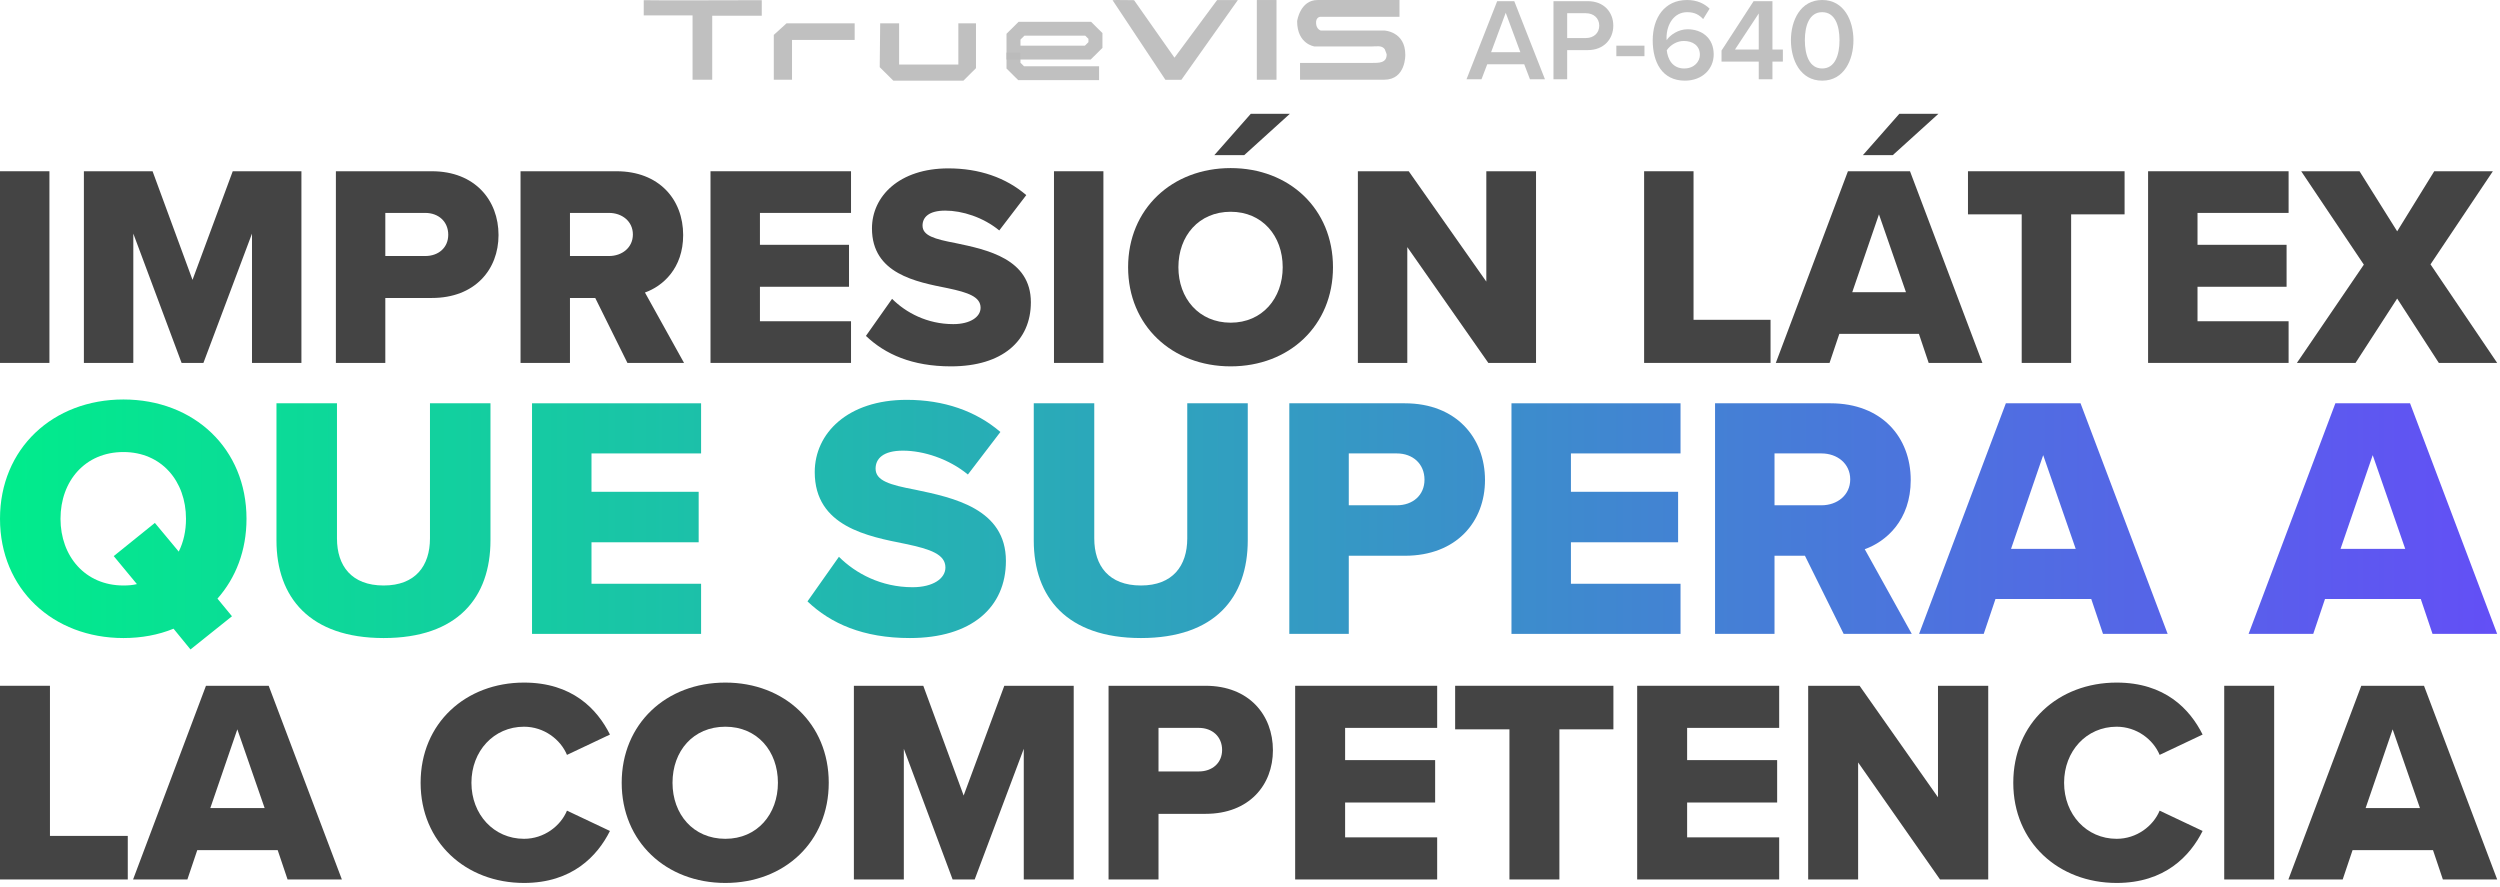
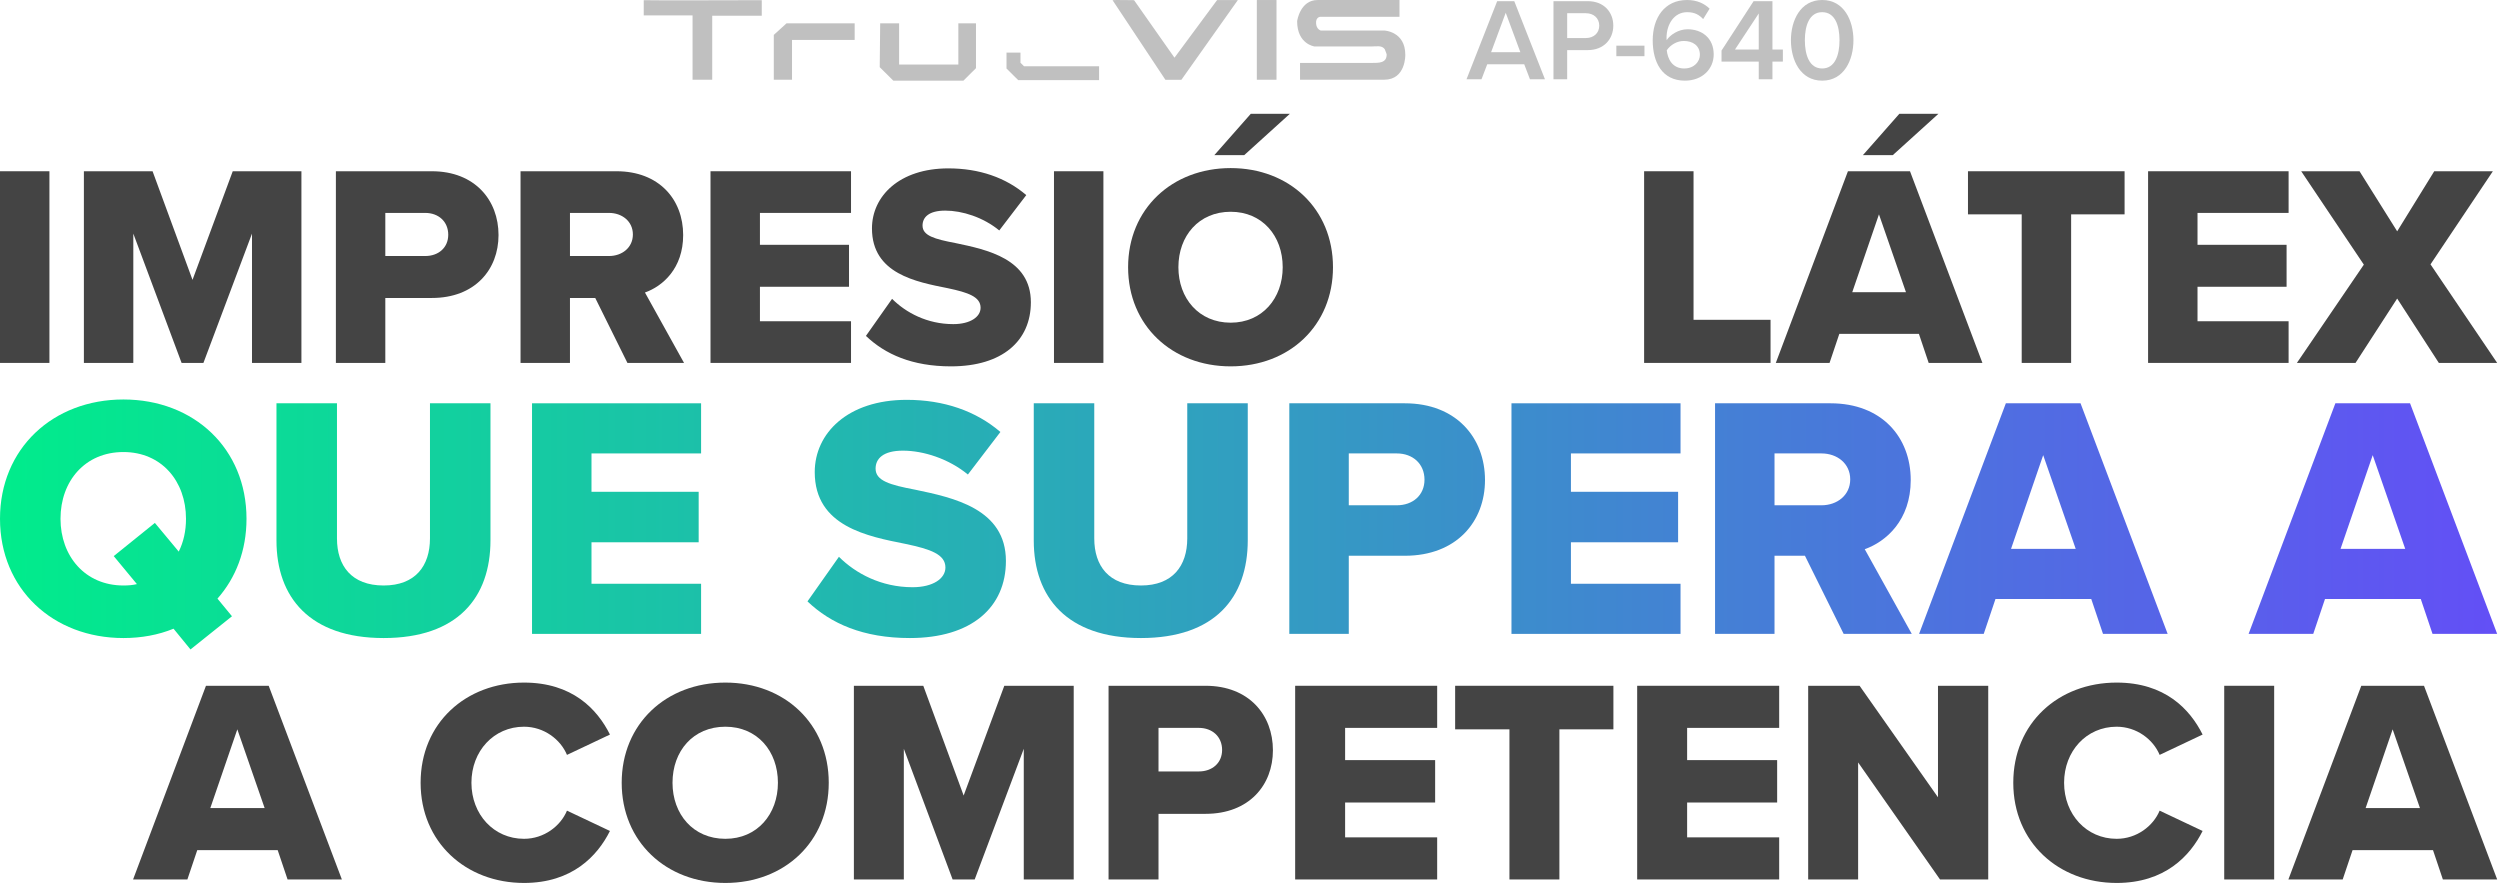
<svg xmlns="http://www.w3.org/2000/svg" width="248" height="88" viewBox="0 0 248 88" fill="none">
  <path d="M63.859 0.018C63.968 0.054 75.567 0.018 75.567 0.018V1.56H70.652V7.91H68.701V1.525H63.859V0.018Z" fill="#BBBBBB" fill-opacity="0.925" />
  <path d="M78.025 2.313H84.782V3.963H78.569V7.911H76.76V3.462L78.025 2.313Z" fill="#BBBBBB" fill-opacity="0.925" />
  <path d="M87.314 2.313H89.192V6.404H95.067V2.313H96.818V6.762L95.572 7.999H88.615L87.269 6.663L87.314 2.313Z" fill="#BBBBBB" fill-opacity="0.925" />
-   <path d="M108.196 5.908H99.844V3.354L101.045 2.161H108.232L109.362 3.282V4.751L108.196 5.908ZM101.231 4.53H107.622L107.974 4.18V3.855L107.658 3.541H101.62L101.231 3.927V4.53Z" fill="#BBBBBB" fill-opacity="0.925" />
  <path d="M109.029 7.952H101.009L99.844 6.795V5.219H101.231V6.225L101.584 6.575H109.029V7.952Z" fill="#BBBBBB" fill-opacity="0.925" />
  <path d="M110.367 0.018C110.439 -0.018 112.498 0.018 112.498 0.018L116.508 5.723L120.737 0.004H122.796L117.196 7.913H115.606L110.367 0.021V0.018Z" fill="#BBBBBB" fill-opacity="0.925" />
  <path d="M126.628 0.002H124.678V7.911H126.628V0.002Z" fill="#BBBBBB" fill-opacity="0.925" />
  <path d="M128.964 7.911V6.241H136.146C136.731 6.241 137.564 6.269 137.555 5.415C137.555 5.415 137.564 5.39 137.558 5.379L137.369 4.883C137.073 4.47 136.556 4.61 136.054 4.61H130.41C130.41 4.61 128.676 4.396 128.676 2.098C128.676 2.098 128.964 0.002 130.699 0.002H138.829V1.668H130.951C130.951 1.668 130.518 1.704 130.554 2.313C130.59 2.922 131.023 3.029 131.023 3.029H137.311C137.311 3.029 139.406 3.101 139.406 5.431C139.406 5.431 139.478 7.908 137.311 7.908H128.964V7.911Z" fill="#BBBBBB" fill-opacity="0.925" />
  <path d="M177.66 3.994C177.66 2.044 178.589 0 180.761 0C182.932 0 183.861 2.044 183.861 3.994C183.861 5.945 182.932 8.001 180.761 8.001C178.589 8.001 177.66 5.945 177.66 3.994ZM182.479 3.994C182.479 2.52 182.026 1.208 180.761 1.208C179.495 1.208 179.042 2.52 179.042 3.994C179.042 5.469 179.495 6.793 180.761 6.793C182.026 6.793 182.479 5.469 182.479 3.994Z" fill="#BBBBBB" fill-opacity="0.925" />
  <path d="M175.827 7.861H174.468V6.108H170.775V5.016L173.957 0.116H175.827V4.912H176.86V6.108H175.827V7.861ZM174.468 4.912V1.335L172.111 4.912H174.468Z" fill="#BBBBBB" fill-opacity="0.925" />
  <path d="M163.949 4.006C163.949 1.765 165.122 0 167.363 0C168.327 0 169.07 0.348 169.593 0.859L168.954 1.893C168.548 1.463 168.106 1.208 167.363 1.208C166.074 1.208 165.319 2.404 165.319 3.762C165.319 3.844 165.319 3.913 165.331 3.983C165.679 3.46 166.492 2.903 167.41 2.903C168.803 2.903 169.999 3.751 169.999 5.4C169.999 6.839 168.873 8.001 167.142 8.001C164.867 8.001 163.949 6.154 163.949 4.006ZM168.629 5.446C168.629 4.494 167.886 4.064 167.038 4.064C166.376 4.064 165.737 4.424 165.343 4.981C165.424 5.818 165.877 6.793 167.073 6.793C168.095 6.793 168.629 6.073 168.629 5.446Z" fill="#BBBBBB" fill-opacity="0.925" />
  <path d="M163.129 5.574H160.342V4.529H163.129V5.574Z" fill="#BBBBBB" fill-opacity="0.925" />
  <path d="M155.464 7.861H154.105V0.116H157.508C159.133 0.116 160.039 1.231 160.039 2.543C160.039 3.855 159.122 4.97 157.508 4.97H155.464V7.861ZM158.646 2.543C158.646 1.8 158.088 1.312 157.322 1.312H155.464V3.774H157.322C158.088 3.774 158.646 3.286 158.646 2.543Z" fill="#BBBBBB" fill-opacity="0.925" />
  <path d="M153.258 7.861H151.772L151.203 6.375H147.534L146.965 7.861H145.479L148.521 0.116H150.216L153.258 7.861ZM150.82 5.179L149.368 1.266L147.917 5.179H150.82Z" fill="#BBBBBB" fill-opacity="0.925" />
  <path d="M247.719 36.001H241.933L237.8 29.616L233.667 36.001H227.852L234.493 26.252L228.279 16.988H234.066L237.8 22.946L241.477 16.988H247.292L241.106 26.224L247.719 36.001Z" fill="#444444" />
  <path d="M227.029 36.001H213.09V16.988H227.029V21.121H217.993V24.285H226.829V28.447H217.993V31.868H227.029V36.001Z" fill="#444444" />
  <path d="M205.456 36.001H200.553V21.264H195.223V16.988H210.758V21.264H205.456V36.001Z" fill="#444444" />
  <path d="M192.294 11.287L187.762 15.392H184.797L188.417 11.287H192.294ZM196.655 36.001H191.325L190.356 33.122H182.46L181.491 36.001H176.16L183.315 16.988H189.472L196.655 36.001ZM189.073 28.989L186.393 21.264L183.742 28.989H189.073Z" fill="#444444" />
  <path d="M175.638 36.001H163.096V16.988H167.999V31.725H175.638V36.001Z" fill="#444444" />
-   <path d="M152.374 36.001H147.642L139.604 24.513V36.001H134.701V16.988H139.747L147.443 27.934V16.988H152.374V36.001Z" fill="#444444" />
  <path d="M127.956 11.287L123.424 15.392H120.46L124.08 11.287H127.956ZM111.908 26.509C111.908 20.722 116.269 16.674 122.084 16.674C127.899 16.674 132.232 20.722 132.232 26.509C132.232 32.295 127.899 36.343 122.084 36.343C116.269 36.343 111.908 32.295 111.908 26.509ZM127.244 26.509C127.244 23.402 125.22 21.007 122.084 21.007C118.92 21.007 116.897 23.402 116.897 26.509C116.897 29.587 118.92 32.01 122.084 32.01C125.22 32.01 127.244 29.587 127.244 26.509Z" fill="#444444" />
  <path d="M109.458 36.001H104.555V16.988H109.458V36.001Z" fill="#444444" />
  <path d="M85.9 33.322L88.494 29.644C89.863 31.013 91.972 32.153 94.566 32.153C96.248 32.153 97.274 31.44 97.274 30.528C97.274 29.445 96.048 29.017 94.024 28.59C90.889 27.963 86.499 27.164 86.499 22.661C86.499 19.468 89.207 16.703 94.081 16.703C97.131 16.703 99.782 17.615 101.806 19.354L99.127 22.86C97.53 21.549 95.45 20.893 93.768 20.893C92.143 20.893 91.516 21.549 91.516 22.376C91.516 23.373 92.685 23.715 94.794 24.114C97.93 24.77 102.262 25.682 102.262 29.986C102.262 33.806 99.44 36.343 94.338 36.343C90.49 36.343 87.81 35.146 85.9 33.322Z" fill="#444444" />
  <path d="M84.421 36.001H70.482V16.988H84.421V21.121H75.385V24.285H84.222V28.447H75.385V31.868H84.421V36.001Z" fill="#444444" />
  <path d="M67.856 36.001H62.24L59.048 29.559H56.54V36.001H51.637V16.988H61.157C65.376 16.988 67.77 19.782 67.77 23.316C67.77 26.623 65.747 28.39 63.979 29.017L67.856 36.001ZM62.782 23.259C62.782 21.948 61.699 21.121 60.416 21.121H56.54V25.397H60.416C61.699 25.397 62.782 24.57 62.782 23.259Z" fill="#444444" />
  <path d="M38.223 36.001H33.32V16.988H42.841C47.117 16.988 49.454 19.867 49.454 23.316C49.454 26.737 47.117 29.559 42.841 29.559H38.223V36.001ZM44.466 23.288C44.466 21.977 43.497 21.121 42.185 21.121H38.223V25.397H42.185C43.497 25.397 44.466 24.57 44.466 23.288Z" fill="#444444" />
  <path d="M29.901 36.001H24.998V23.174L20.18 36.001H18.014L13.225 23.174V36.001H8.322V16.988H15.135L19.097 27.763L23.088 16.988H29.901V36.001Z" fill="#444444" />
  <path d="M4.903 36.001H0V16.988H4.903V36.001Z" fill="#444444" />
  <path d="M247.719 62.882H241.306L240.14 59.418H230.64L229.474 62.882H223.061L231.669 40.007H239.077L247.719 62.882ZM238.597 54.445L235.373 45.151L232.183 54.445H238.597Z" fill="url(#paint0_linear_2537_1696)" />
  <path d="M215.032 62.882H208.618L207.452 59.418H197.952L196.786 62.882H190.373L198.981 40.007H206.389L215.032 62.882ZM205.909 54.445L202.685 45.151L199.496 54.445H205.909Z" fill="url(#paint1_linear_2537_1696)" />
  <path d="M189.647 62.882H182.891L179.05 55.131H176.032V62.882H170.133V40.007H181.588C186.663 40.007 189.544 43.368 189.544 47.62C189.544 51.599 187.109 53.725 184.983 54.48L189.647 62.882ZM183.542 47.552C183.542 45.974 182.239 44.98 180.696 44.98H176.032V50.124H180.696C182.239 50.124 183.542 49.129 183.542 47.552Z" fill="url(#paint2_linear_2537_1696)" />
  <path d="M166.708 62.882H149.938V40.007H166.708V44.98H155.836V48.786H166.468V53.794H155.836V57.909H166.708V62.882Z" fill="url(#paint3_linear_2537_1696)" />
  <path d="M133.799 62.882H127.9V40.007H139.355C144.5 40.007 147.312 43.471 147.312 47.62C147.312 51.736 144.5 55.131 139.355 55.131H133.799V62.882ZM141.31 47.586C141.31 46.008 140.144 44.98 138.566 44.98H133.799V50.124H138.566C140.144 50.124 141.31 49.129 141.31 47.586Z" fill="url(#paint4_linear_2537_1696)" />
  <path d="M102.549 53.622V40.007H108.551V53.416C108.551 56.126 109.991 58.081 113.181 58.081C116.336 58.081 117.776 56.126 117.776 53.416V40.007H123.778V53.588C123.778 59.281 120.52 63.294 113.181 63.294C105.841 63.294 102.549 59.247 102.549 53.622Z" fill="url(#paint5_linear_2537_1696)" />
  <path d="M80.102 59.658L83.222 55.234C84.869 56.88 87.407 58.252 90.528 58.252C92.551 58.252 93.786 57.395 93.786 56.297C93.786 54.994 92.311 54.48 89.876 53.965C86.103 53.211 80.822 52.25 80.822 46.831C80.822 42.99 84.08 39.664 89.944 39.664C93.614 39.664 96.804 40.761 99.239 42.853L96.015 47.072C94.094 45.494 91.591 44.705 89.567 44.705C87.612 44.705 86.858 45.494 86.858 46.489C86.858 47.689 88.264 48.1 90.802 48.581C94.574 49.369 99.787 50.467 99.787 55.645C99.787 60.241 96.392 63.294 90.253 63.294C85.623 63.294 82.399 61.853 80.102 59.658Z" fill="url(#paint6_linear_2537_1696)" />
  <path d="M69.548 62.882H52.777V40.007H69.548V44.98H58.676V48.786H69.308V53.794H58.676V57.909H69.548V62.882Z" fill="url(#paint7_linear_2537_1696)" />
  <path d="M27.426 53.622V40.007H33.428V53.416C33.428 56.126 34.868 58.081 38.057 58.081C41.213 58.081 42.653 56.126 42.653 53.416V40.007H48.655V53.588C48.655 59.281 45.397 63.294 38.057 63.294C30.718 63.294 27.426 59.247 27.426 53.622Z" fill="url(#paint8_linear_2537_1696)" />
  <path d="M24.453 51.461C24.453 54.617 23.39 57.326 21.572 59.384L23.012 61.133L18.897 64.425L17.216 62.367C15.707 62.985 14.027 63.294 12.244 63.294C5.247 63.294 0 58.423 0 51.461C0 44.499 5.247 39.629 12.244 39.629C19.24 39.629 24.453 44.499 24.453 51.461ZM12.244 58.081C12.724 58.081 13.17 58.046 13.581 57.943L11.283 55.165L15.364 51.873L17.731 54.719C18.211 53.759 18.451 52.662 18.451 51.461C18.451 47.723 16.016 44.842 12.244 44.842C8.437 44.842 6.002 47.723 6.002 51.461C6.002 55.165 8.437 58.081 12.244 58.081Z" fill="url(#paint9_linear_2537_1696)" />
  <path d="M247.72 87.243H242.333L241.354 84.334H233.374L232.395 87.243H227.008L234.239 68.029H240.461L247.72 87.243ZM240.058 80.157L237.35 72.35L234.671 80.157H240.058Z" fill="#444444" />
  <path d="M225.597 87.243H220.643V68.029H225.597V87.243Z" fill="#444444" />
  <path d="M209.972 87.589C204.211 87.589 199.717 83.556 199.717 77.65C199.717 71.716 204.211 67.712 209.972 67.712C214.754 67.712 217.232 70.333 218.499 72.868L214.236 74.885C213.602 73.358 211.96 72.09 209.972 72.09C206.976 72.09 204.758 74.51 204.758 77.65C204.758 80.79 206.976 83.21 209.972 83.21C211.96 83.21 213.602 81.943 214.236 80.416L218.499 82.432C217.261 84.91 214.754 87.589 209.972 87.589Z" fill="#444444" />
  <path d="M197.232 87.243H192.45L184.326 75.634V87.243H179.371V68.029H184.47L192.248 79.091V68.029H197.232V87.243Z" fill="#444444" />
  <path d="M176.495 87.243H162.408V68.029H176.495V72.206H167.363V75.403H176.293V79.609H167.363V83.066H176.495V87.243Z" fill="#444444" />
  <path d="M154.692 87.243H149.737V72.35H144.35V68.029H160.05V72.35H154.692V87.243Z" fill="#444444" />
  <path d="M142.567 87.243H128.48V68.029H142.567V72.206H133.435V75.403H142.366V79.609H133.435V83.066H142.567V87.243Z" fill="#444444" />
  <path d="M114.924 87.243H109.969V68.029H119.59C123.912 68.029 126.274 70.938 126.274 74.424C126.274 77.881 123.912 80.733 119.59 80.733H114.924V87.243ZM121.233 74.395C121.233 73.07 120.253 72.206 118.928 72.206H114.924V76.527H118.928C120.253 76.527 121.233 75.691 121.233 74.395Z" fill="#444444" />
  <path d="M106.512 87.243H101.558V74.28L96.689 87.243H94.5L89.66 74.28V87.243H84.705V68.029H91.59L95.594 78.918L99.627 68.029H106.512V87.243Z" fill="#444444" />
  <path d="M61.672 77.65C61.672 71.802 66.079 67.712 71.956 67.712C77.833 67.712 82.212 71.802 82.212 77.65C82.212 83.498 77.833 87.589 71.956 87.589C66.079 87.589 61.672 83.498 61.672 77.65ZM77.17 77.65C77.17 74.51 75.125 72.09 71.956 72.09C68.758 72.09 66.713 74.51 66.713 77.65C66.713 80.761 68.758 83.21 71.956 83.21C75.125 83.21 77.17 80.761 77.17 77.65Z" fill="#444444" />
  <path d="M51.98 87.589C46.219 87.589 41.725 83.556 41.725 77.65C41.725 71.716 46.219 67.712 51.98 67.712C56.762 67.712 59.24 70.333 60.507 72.868L56.244 74.885C55.61 73.358 53.968 72.09 51.98 72.09C48.984 72.09 46.766 74.51 46.766 77.65C46.766 80.79 48.984 83.21 51.98 83.21C53.968 83.21 55.61 81.943 56.244 80.416L60.507 82.432C59.268 84.91 56.762 87.589 51.98 87.589Z" fill="#444444" />
  <path d="M33.914 87.243H28.527L27.547 84.334H19.568L18.588 87.243H13.201L20.432 68.029H26.654L33.914 87.243ZM26.251 80.157L23.543 72.35L20.864 80.157H26.251Z" fill="#444444" />
-   <path d="M12.675 87.243H0V68.029H4.955V82.922H12.675V87.243Z" fill="#444444" />
  <defs>
    <linearGradient id="paint0_linear_2537_1696" x1="-1.315" y1="52.861" x2="247.774" y2="52.861" gradientUnits="userSpaceOnUse">
      <stop stop-color="#00ED8B" />
      <stop offset="1" stop-color="#634FF6" />
    </linearGradient>
    <linearGradient id="paint1_linear_2537_1696" x1="-1.314" y1="52.861" x2="247.775" y2="52.861" gradientUnits="userSpaceOnUse">
      <stop stop-color="#00ED8B" />
      <stop offset="1" stop-color="#634FF6" />
    </linearGradient>
    <linearGradient id="paint2_linear_2537_1696" x1="-1.315" y1="52.861" x2="247.775" y2="52.861" gradientUnits="userSpaceOnUse">
      <stop stop-color="#00ED8B" />
      <stop offset="1" stop-color="#634FF6" />
    </linearGradient>
    <linearGradient id="paint3_linear_2537_1696" x1="-1.314" y1="52.861" x2="247.775" y2="52.861" gradientUnits="userSpaceOnUse">
      <stop stop-color="#00ED8B" />
      <stop offset="1" stop-color="#634FF6" />
    </linearGradient>
    <linearGradient id="paint4_linear_2537_1696" x1="-1.314" y1="52.861" x2="247.776" y2="52.861" gradientUnits="userSpaceOnUse">
      <stop stop-color="#00ED8B" />
      <stop offset="1" stop-color="#634FF6" />
    </linearGradient>
    <linearGradient id="paint5_linear_2537_1696" x1="-1.314" y1="52.861" x2="247.775" y2="52.861" gradientUnits="userSpaceOnUse">
      <stop stop-color="#00ED8B" />
      <stop offset="1" stop-color="#634FF6" />
    </linearGradient>
    <linearGradient id="paint6_linear_2537_1696" x1="-1.315" y1="52.861" x2="247.774" y2="52.861" gradientUnits="userSpaceOnUse">
      <stop stop-color="#00ED8B" />
      <stop offset="1" stop-color="#634FF6" />
    </linearGradient>
    <linearGradient id="paint7_linear_2537_1696" x1="-1.314" y1="52.861" x2="247.775" y2="52.861" gradientUnits="userSpaceOnUse">
      <stop stop-color="#00ED8B" />
      <stop offset="1" stop-color="#634FF6" />
    </linearGradient>
    <linearGradient id="paint8_linear_2537_1696" x1="-1.314" y1="52.861" x2="247.775" y2="52.861" gradientUnits="userSpaceOnUse">
      <stop stop-color="#00ED8B" />
      <stop offset="1" stop-color="#634FF6" />
    </linearGradient>
    <linearGradient id="paint9_linear_2537_1696" x1="-1.314" y1="52.861" x2="247.775" y2="52.861" gradientUnits="userSpaceOnUse">
      <stop stop-color="#00ED8B" />
      <stop offset="1" stop-color="#634FF6" />
    </linearGradient>
  </defs>
</svg>